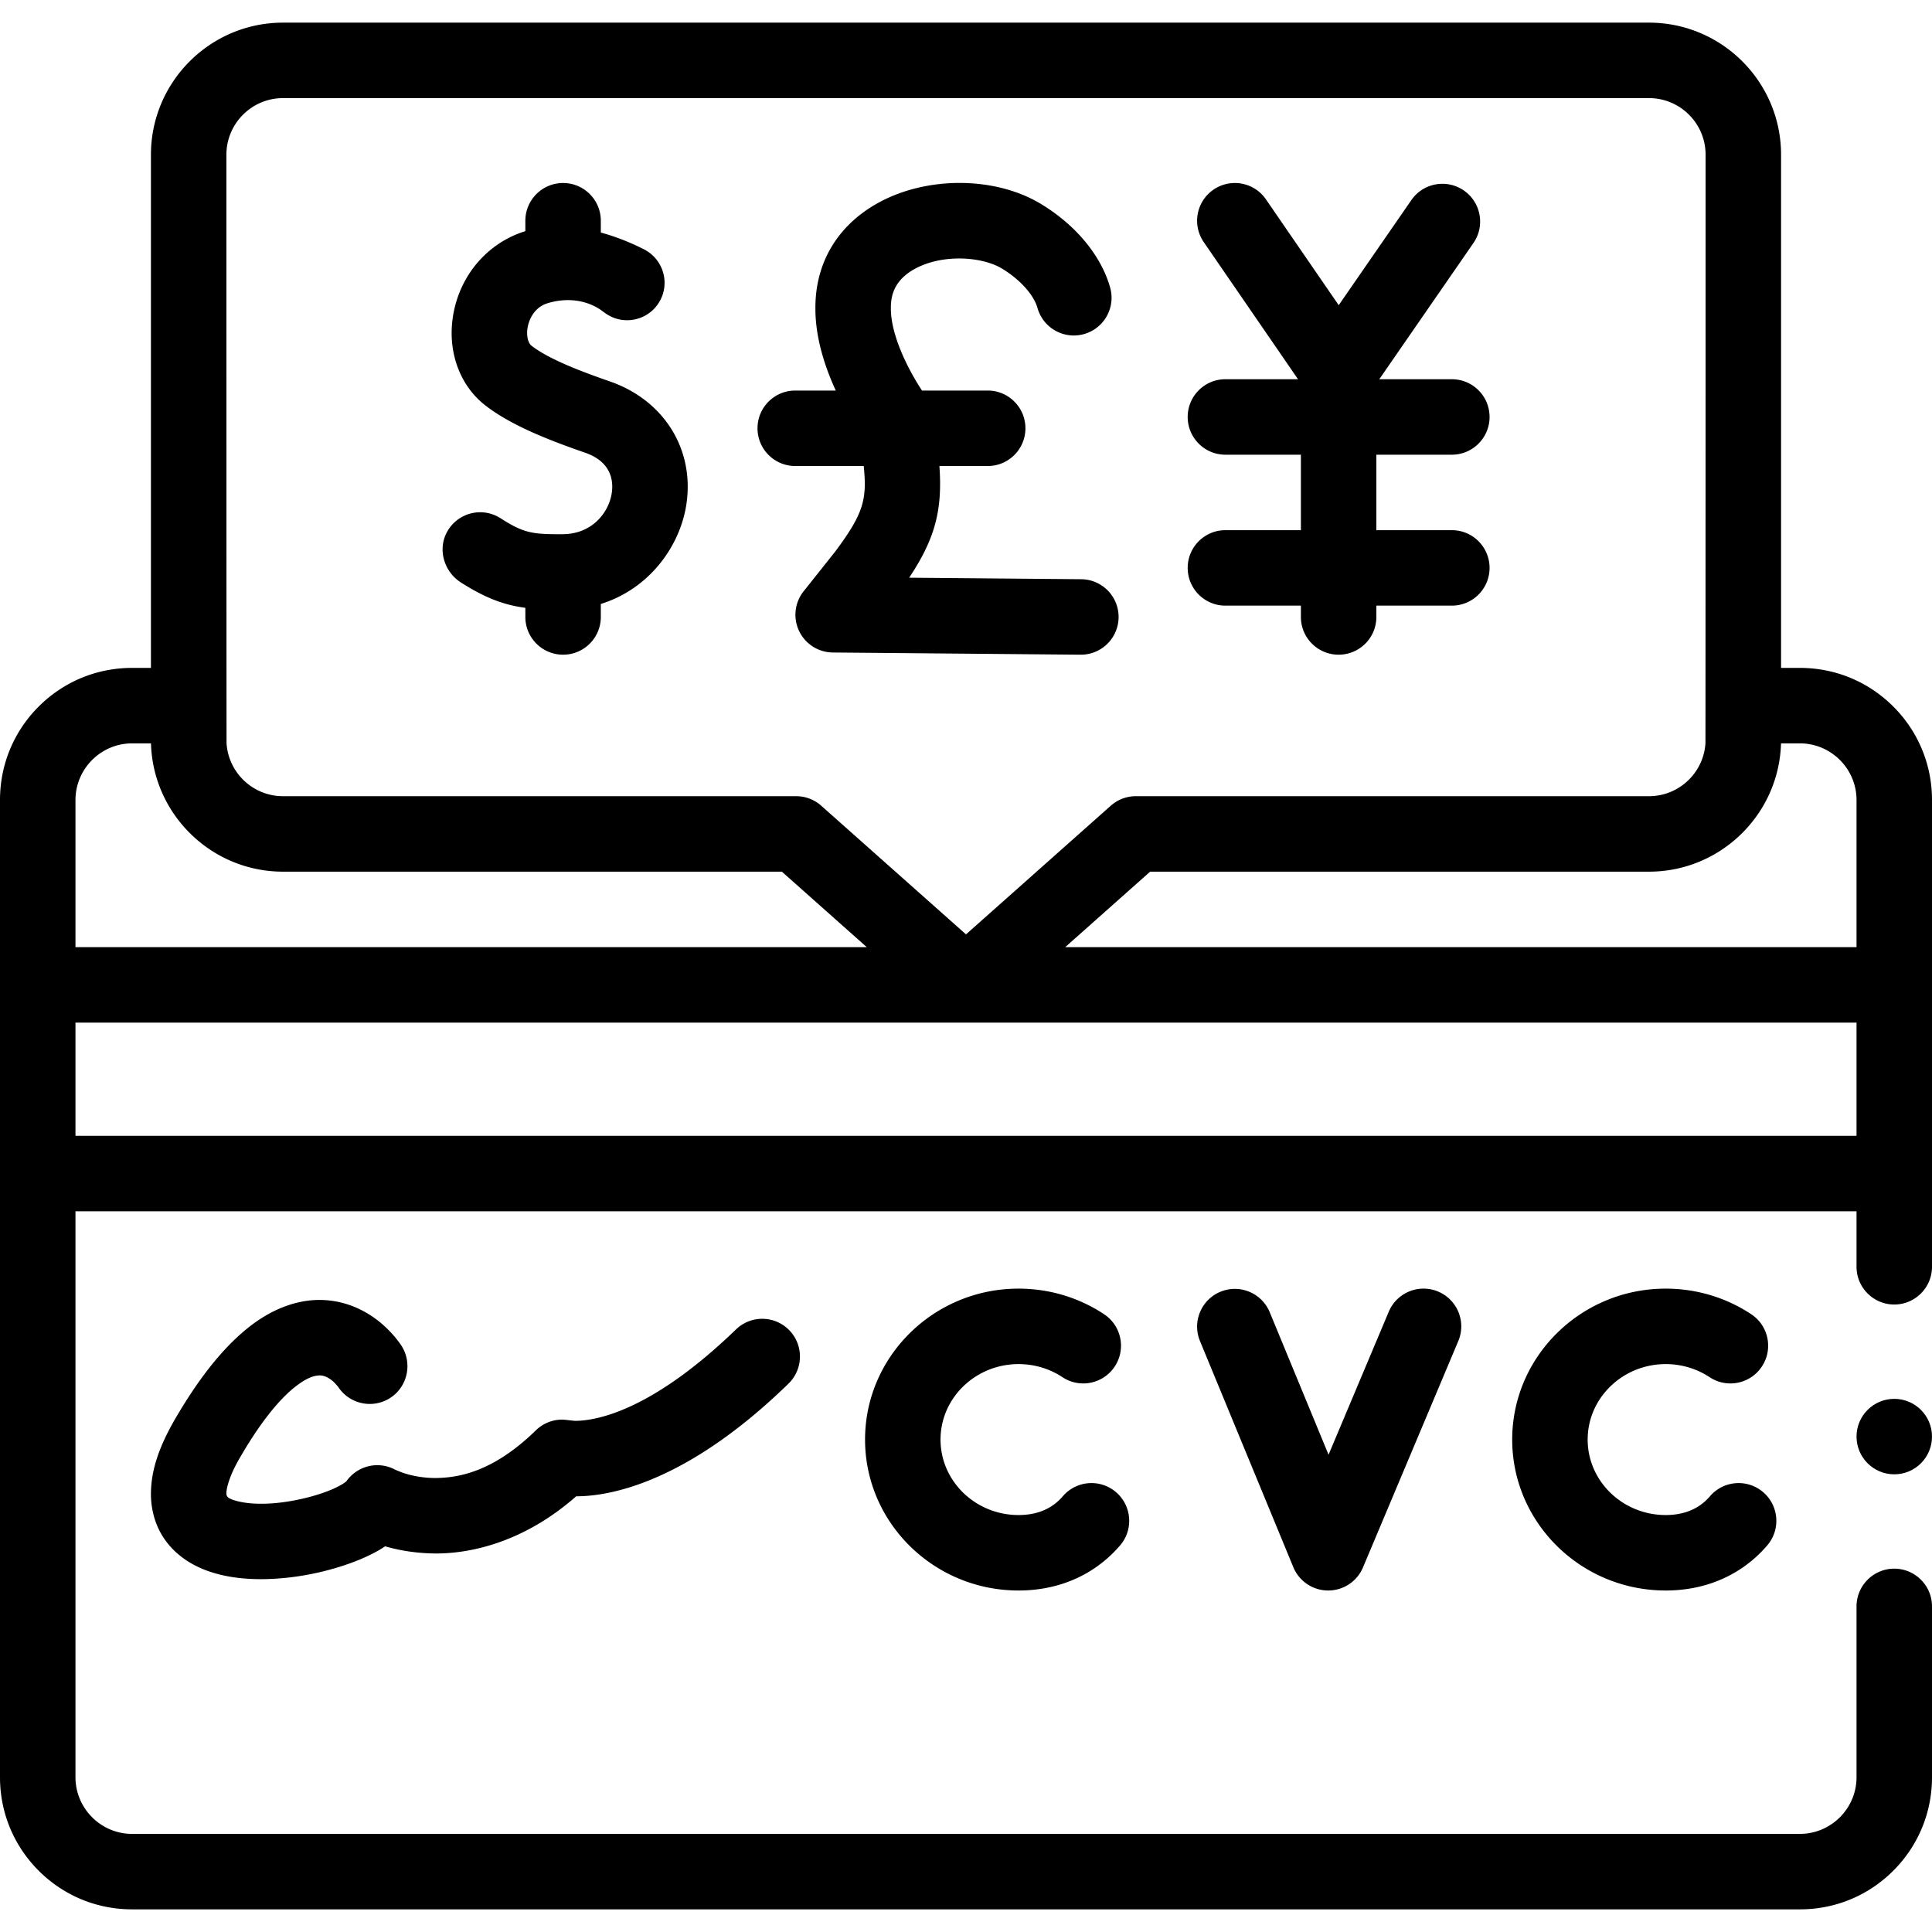
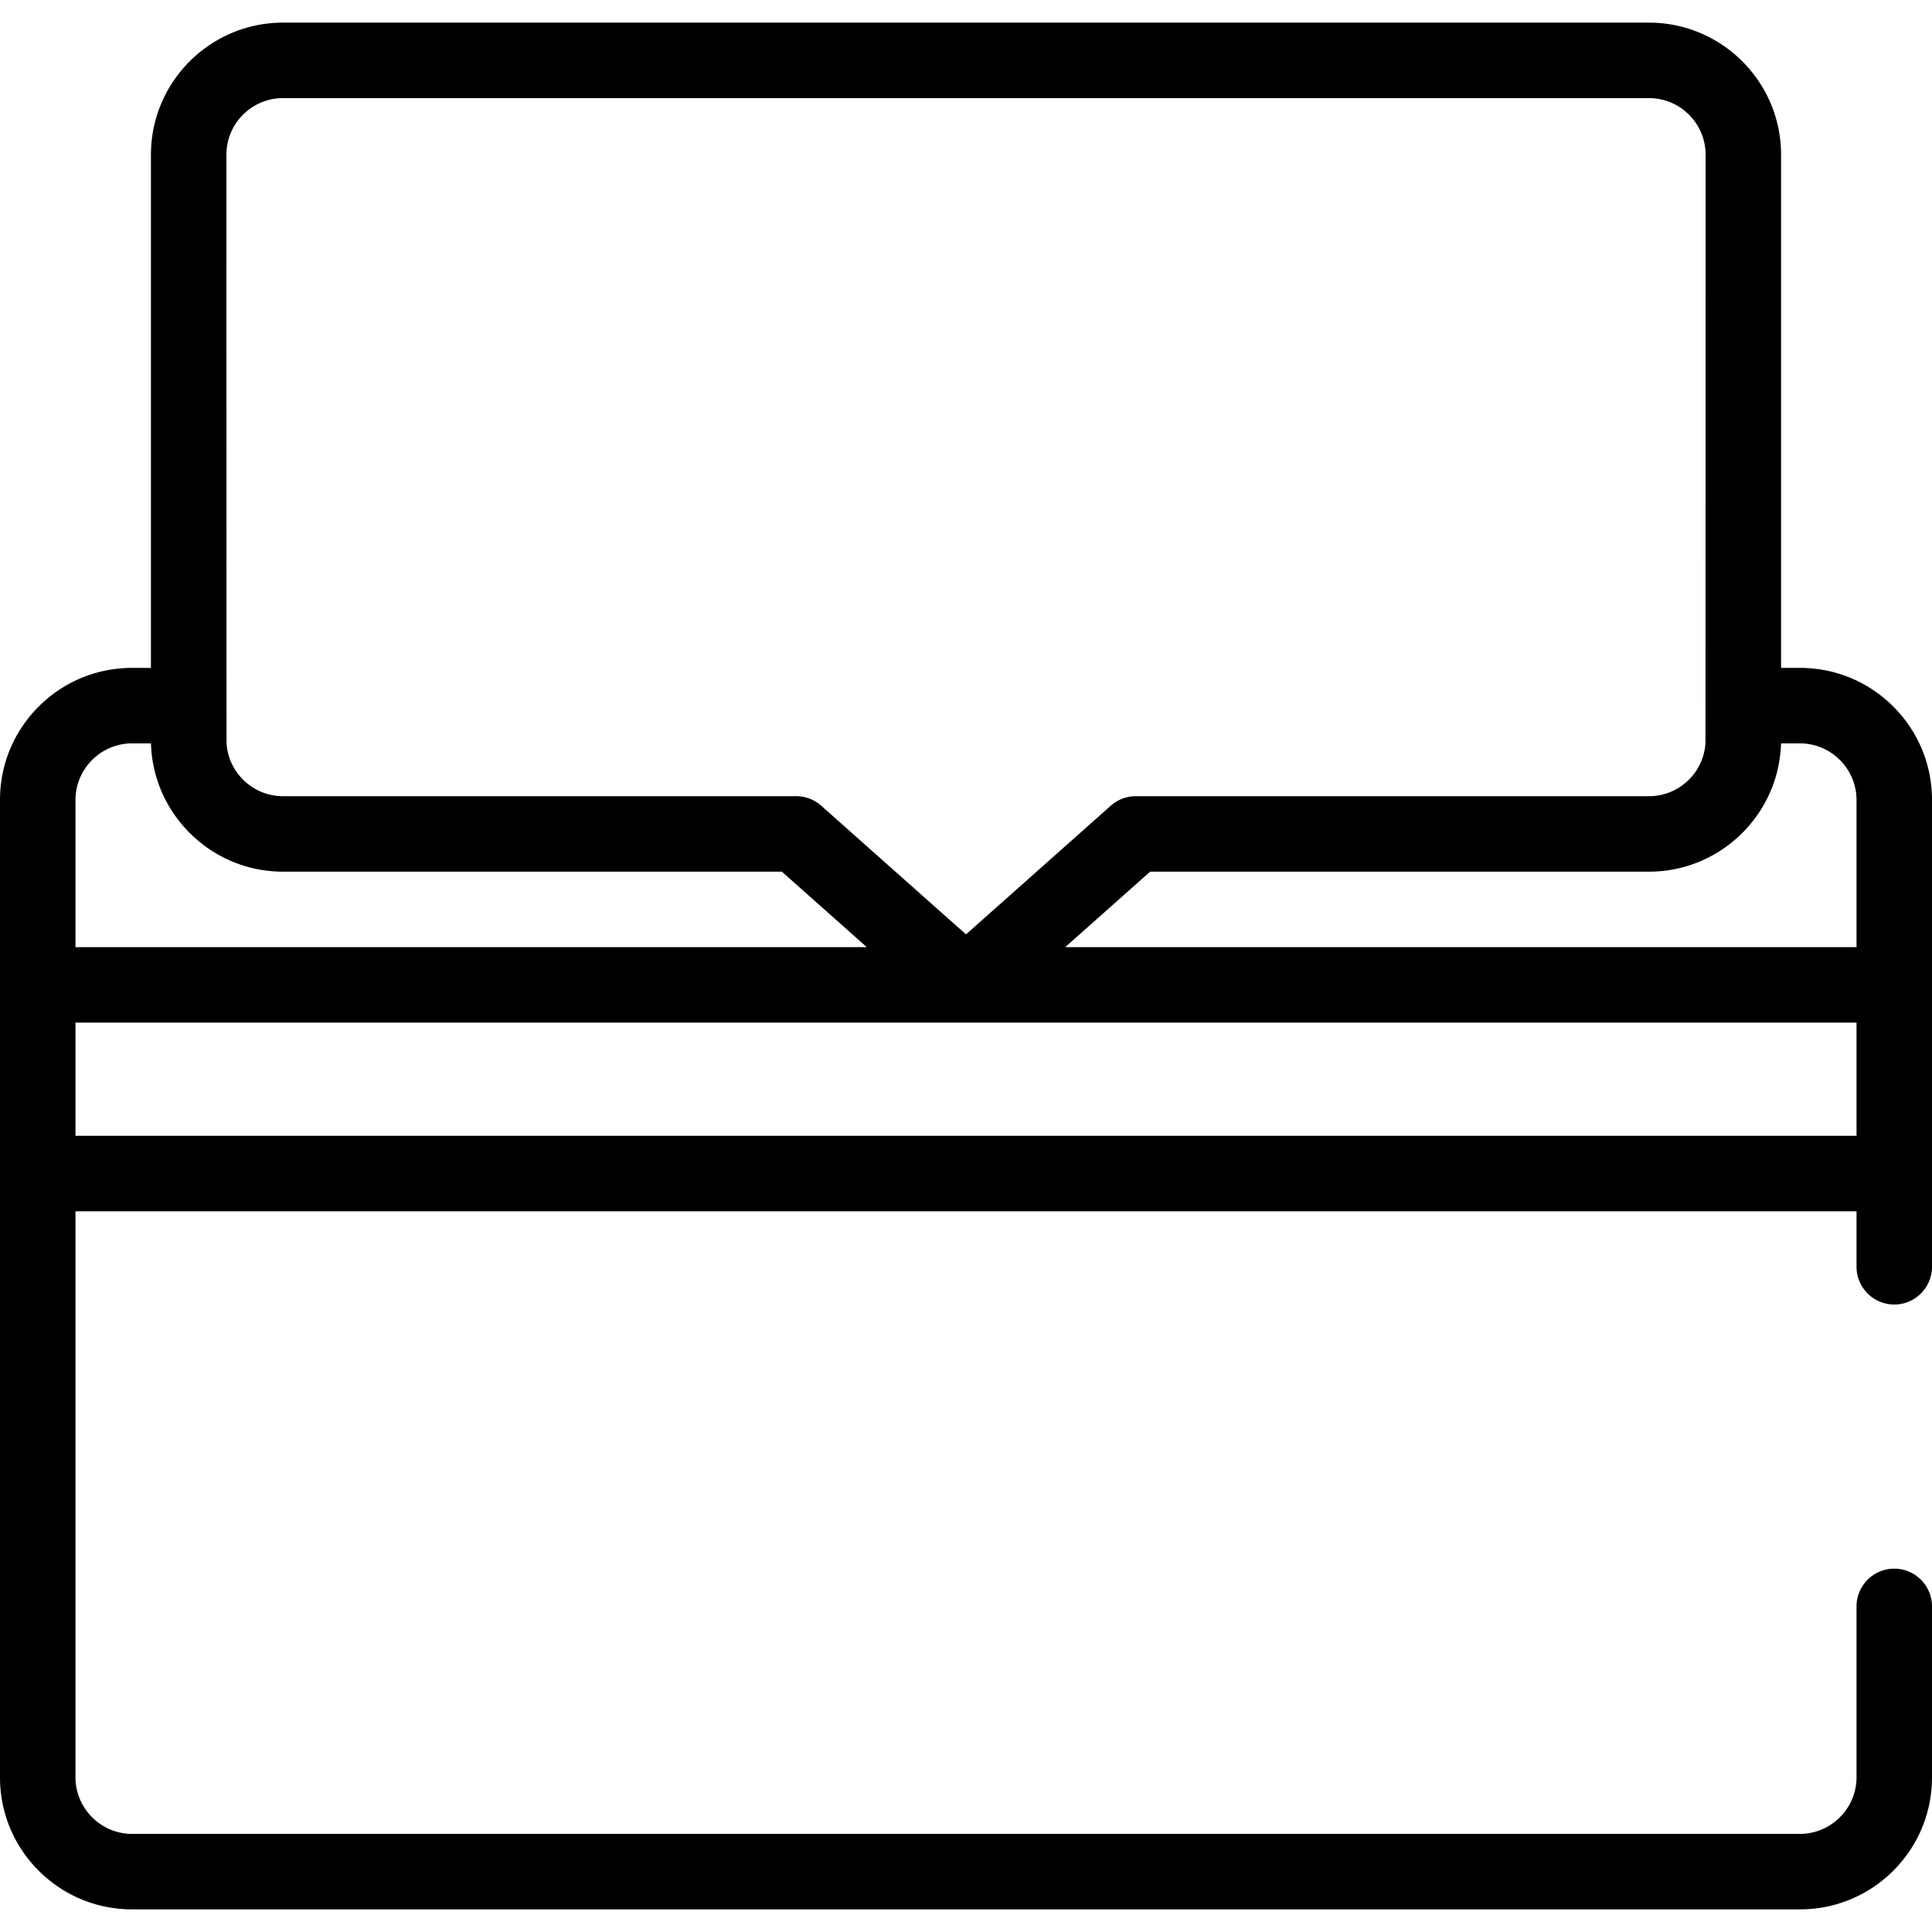
<svg xmlns="http://www.w3.org/2000/svg" width="512" height="512" x="0" y="0" viewBox="0 0 512 512" style="enable-background:new 0 0 512 512" xml:space="preserve">
  <g>
-     <circle cx="502" cy="380.71" r="10" fill="#000000" opacity="1" data-original="#000000" />
    <path d="M501.75 187.25C495.14 180.64 486.35 177 477 177h-5V41c0-19.3-15.7-35-35-35H75C55.7 6 40 21.7 40 41v136h-5c-9.35 0-18.14 3.64-24.75 10.25S0 202.65 0 212v259c0 9.35 3.64 18.14 10.25 24.75S25.65 506 35 506h442c9.35 0 18.14-3.64 24.75-10.25S512 480.35 512 471v-45.29c0-5.51-4.49-10-10-10s-9.99 4.48-10 9.99V471c-.01 8.26-6.74 14.99-15 15H35c-8.26-.01-14.98-6.74-15-15V321h472v14.71c0 5.52 4.49 10 10 10s10-4.48 10-10V212c0-9.35-3.64-18.14-10.25-24.75zM492 212v39H282.297l22.503-20H437c18.96 0 34.45-15.16 34.99-34H477c8.26.01 14.99 6.74 15 15zM60 41c0-8.27 6.73-15 15-15h362c8.27 0 15 6.73 15 15 0 0-.01 155.67-.04 156-.51 7.81-7.03 14-14.96 14H301c-2.45 0-4.81.9-6.64 2.53L256 247.62l-38.36-34.09A9.978 9.978 0 0 0 211 211H75c-7.93 0-14.45-6.19-14.96-14-.03-.33-.04-156-.04-156zM35 197h5.01c.54 18.84 16.03 34 34.99 34h132.2l22.503 20H20v-39c.02-8.26 6.74-14.99 15-15zM20 301v-30h472v30z" fill="#000000" opacity="1" data-original="#000000" />
-     <path d="M269.925 361.5c4.182 0 8.206 1.199 11.638 3.467 4.608 3.045 10.812 1.777 13.856-2.83 3.044-4.608 1.777-10.812-2.83-13.856-6.713-4.436-14.55-6.78-22.664-6.78-22.428 0-40.675 17.944-40.675 40s18.247 40 40.675 40c8.989 0 17.082-2.91 23.405-8.417a34.441 34.441 0 0 0 3.511-3.542c3.595-4.192 3.111-10.505-1.081-14.101-4.19-3.595-10.504-3.112-14.101 1.081a14.458 14.458 0 0 1-1.467 1.481c-2.665 2.321-6.119 3.498-10.268 3.498-11.4 0-20.675-8.972-20.675-20s9.276-20.001 20.676-20.001zM441.425 361.5c4.182 0 8.206 1.199 11.638 3.467 4.608 3.045 10.812 1.777 13.856-2.83 3.044-4.608 1.777-10.812-2.83-13.856-6.713-4.436-14.55-6.78-22.664-6.78-22.428 0-40.675 17.944-40.675 40s18.247 40 40.675 40c8.989 0 17.082-2.91 23.405-8.417a34.441 34.441 0 0 0 3.511-3.542c3.595-4.192 3.111-10.505-1.081-14.101-4.191-3.595-10.504-3.112-14.101 1.081a14.458 14.458 0 0 1-1.467 1.481c-2.665 2.321-6.119 3.498-10.268 3.498-11.4 0-20.675-8.972-20.675-20s9.276-20.001 20.676-20.001zM368.034 347.62l-15.955 37.893-15.585-37.758c-2.107-5.105-7.956-7.536-13.059-5.428-5.105 2.107-7.535 7.954-5.428 13.059l24.738 59.93a10.001 10.001 0 0 0 9.208 6.185h.036a10 10 0 0 0 9.216-6.12l25.262-60c2.143-5.09-.246-10.954-5.336-13.097-5.091-2.145-10.955.246-13.097 5.336zM122.167 154.377c6.448 4.102 11.357 5.94 17.056 6.704v2.419c0 5.523 4.477 10 10 10s10-4.477 10-10v-3.445c12.709-3.947 20.797-15.028 22.604-25.963 2.431-14.705-5.685-27.97-20.195-33.009-7.648-2.656-16.094-5.854-20.741-9.435-1.017-.784-1.449-2.825-1.05-4.963.221-1.184 1.26-5.14 5.362-6.354 8.523-2.521 13.93 1.697 14.518 2.186l.756.533c4.864 3.429 11.632 1.835 14.454-3.405 2.648-4.918.709-11.028-4.267-13.566-3.308-1.687-7.239-3.306-11.441-4.453V58.5c0-5.523-4.477-10-10-10s-10 4.477-10 10v2.757c-9.813 3.03-17.098 11.335-19.042 21.761-1.803 9.665 1.456 19.042 8.504 24.473 6.897 5.314 16.758 9.142 26.387 12.485 7.256 2.52 7.516 7.882 7.024 10.854-.849 5.137-5.26 10.688-12.938 10.738-8.098.056-10.405-.305-16.502-4.223-4.807-3.088-11.263-1.542-14.118 3.502-2.646 4.674-.903 10.647 3.629 13.53zM324.75 140.5c-5.523 0-10 4.477-10 10s4.477 10 10 10h20v3c0 5.523 4.477 10 10 10s10-4.477 10-10v-3h20c5.523 0 10-4.477 10-10s-4.477-10-10-10h-20v-20h20c5.523 0 10-4.477 10-10s-4.477-10-10-10h-19.226l24.953-36.104c3.14-4.543 2.002-10.772-2.541-13.912s-10.772-2.002-13.912 2.541L354.772 80.88 335.49 52.835c-3.128-4.551-9.354-5.704-13.905-2.575s-5.704 9.354-2.575 13.905l24.98 36.335h-19.24c-5.523 0-10 4.477-10 10s4.477 10 10 10h20v20zM210.75 123.5h18.147c.884 8.873.009 12.508-7.55 22.662l-8.377 10.533a10.001 10.001 0 0 0 7.739 16.224l65.642.581h.09c5.481 0 9.949-4.419 9.998-9.912.049-5.522-4.389-10.039-9.911-10.088l-45.592-.403c6.862-10.302 8.861-17.907 8.018-29.597h12.797c5.523 0 10-4.477 10-10s-4.477-10-10-10h-17.41c-3.014-4.551-8.284-14.103-8.251-21.844-.011-2.923.614-7.17 6.14-10.29 7.325-4.137 17.977-3.432 23.328-.178 4.792 2.914 8.392 6.918 9.395 10.45 1.507 5.313 7.033 8.398 12.35 6.89 5.313-1.507 8.398-7.037 6.89-12.35-2.394-8.438-9.044-16.485-18.244-22.079-12.226-7.434-30.542-7.496-43.553-.148-10.558 5.962-16.349 15.827-16.306 27.698-.034 7.834 2.507 15.58 5.4 21.851h-10.74c-5.523 0-10 4.477-10 10s4.477 10 10 10zM209.18 352.54a9.92 9.92 0 0 0-7.18-3.04c-2.61 0-5.08 1-6.96 2.82-10.05 9.7-19.63 16.64-28.45 20.6-5.14 2.31-9.98 3.56-14 3.62-.74 0-2.86-.33-3.6-.33-2.64 0-5.13 1.03-7.02 2.88-11.41 11.12-20.59 12.52-26.52 12.6-3.56 0-6.44-.67-8.23-1.24-1.01-.32-2.45-.95-2.45-.95-1.47-.79-3.12-1.21-4.78-1.21-3.28 0-6.35 1.61-8.22 4.3-.3.25-1.18.87-2.43 1.48-4.32 2.21-13.08 4.5-20.18 4.43-3.93.04-7.31-.76-8.49-1.52-.31-.18-.66-.54-.67-1.13-.05-1.2.66-4.59 3.64-9.65 6.23-10.76 11.23-15.99 14.33-18.48 3.48-2.78 5.42-3.18 6.72-3.22h.03c1.11 0 2.19.46 3.4 1.45.65.54 1.47 1.55 1.5 1.59a9.996 9.996 0 0 0 8.38 4.52c1.89 0 3.74-.53 5.34-1.55 4.66-2.95 6.03-9.17 3.08-13.83-1.76-2.68-3.96-4.79-5.47-6.07-3.31-2.78-8.865-6.1-16.315-6.11-6.44 0-13.145 2.66-19.275 7.69-6.49 5.29-12.71 13.13-19.02 23.97-4.34 7.54-6.3 13.62-6.34 19.7-.02 3.99 1.05 7.94 3.01 11.12 3.32 5.41 8.49 8.1 12.25 9.41 4.1 1.42 8.52 2.09 13.9 2.11 7.24-.02 14.89-1.29 22.11-3.69 3.61-1.2 6.67-2.55 9.36-4.11.56-.34 1.02-.63 1.44-.91 4.26 1.25 8.94 1.89 13.58 1.9 7.31 0 22.065-1.97 37.045-15.15 4.58 0 12.245-.95 22.245-5.47 11.1-5.01 22.55-13.22 34.02-24.39 3.96-3.84 4.06-10.18.22-14.14z" fill="#000000" opacity="1" data-original="#000000" />
  </g>
</svg>